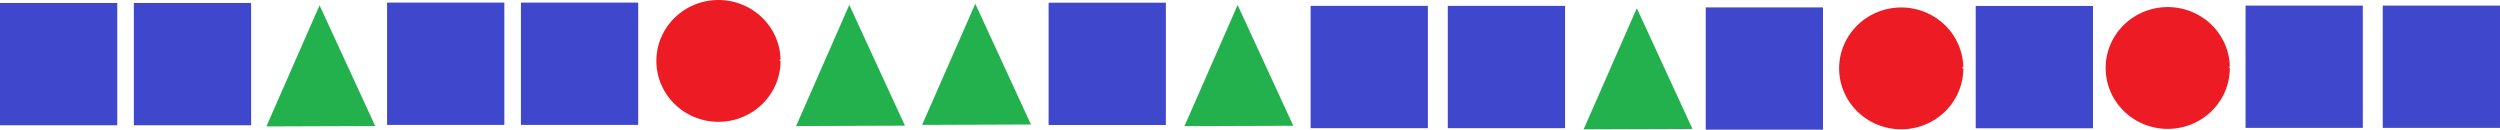
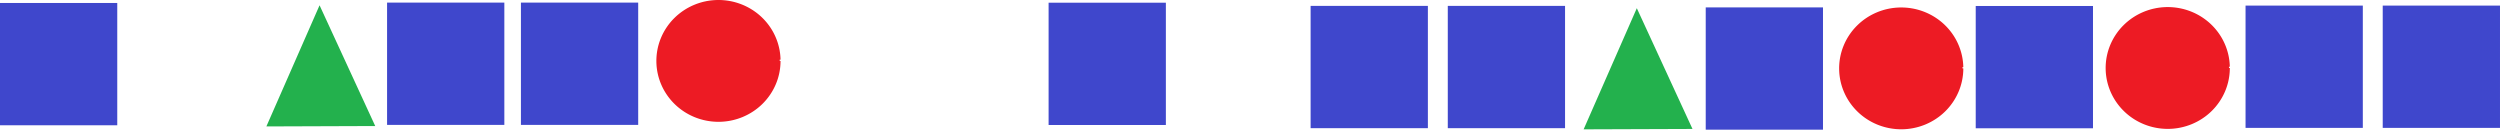
<svg xmlns="http://www.w3.org/2000/svg" xmlns:ns1="http://www.inkscape.org/namespaces/inkscape" xmlns:ns2="http://sodipodi.sourceforge.net/DTD/sodipodi-0.dtd" width="398.839mm" height="20.691mm" viewBox="0 0 398.839 20.691" version="1.1" id="svg8" ns1:version="1.0.1 (3bc2e813f5, 2020-09-07)" ns2:docname="2024-CZ-06_AlgD.svg">
  <defs id="defs2" />
  <ns2:namedview id="base" pagecolor="#ffffff" bordercolor="#666666" borderopacity="1.0" ns1:pageopacity="0.0" ns1:pageshadow="2" ns1:zoom="0.35" ns1:cx="733.02294" ns1:cy="10.614141" ns1:document-units="mm" ns1:current-layer="layer1" ns1:document-rotation="0" showgrid="false" ns1:window-width="1756" ns1:window-height="1208" ns1:window-x="2249" ns1:window-y="8" ns1:window-maximized="0" />
  <g ns1:label="Vrstva 1" ns1:groupmode="layer" id="layer1" transform="translate(88.112,-145.358)">
    <g id="g576" transform="translate(-68.645,76.476)">
-       <path style="fill:#3f47cc;fill-opacity:1;stroke:none;stroke-width:0.267px;stroke-linecap:butt;stroke-linejoin:miter;stroke-opacity:1" d="m 1.887,79.112 v -9.755 h 9.354 9.354 v 9.755 9.755 H 11.241 1.887 Z" id="path16-6-94" ns1:export-xdpi="116" ns1:export-ydpi="116" />
      <path ns2:type="star" style="opacity:1;fill:#23b14d;fill-opacity:1;fill-rule:nonzero;stroke:#23b14d;stroke-width:0.323;stroke-opacity:1" id="path881-0-4" ns2:sides="3" ns2:cx="30.869631" ns2:cy="56.327053" ns2:r1="12.514665" ns2:r2="6.2573328" ns2:arg1="-1.0450278" ns2:arg2="0.0021697584" ns1:flatsided="true" ns1:rounded="0" ns1:randomized="0" d="M 37.15,45.503 37.103,67.179 18.355,56.3 Z" ns1:transform-center-x="-0.062302773" transform="matrix(0.012,1.002,-0.781,0.005,75.268,51.376)" ns1:transform-center-y="-3.1186303" ns1:export-xdpi="116" ns1:export-ydpi="116" />
      <path style="fill:#3f47cc;fill-opacity:1;stroke:none;stroke-width:0.267px;stroke-linecap:butt;stroke-linejoin:miter;stroke-opacity:1" d="M 63.64,79.052 V 69.297 h 9.354 9.354 v 9.755 9.755 h -9.354 -9.354 z" id="path16-5" ns1:export-xdpi="116" ns1:export-ydpi="116" />
      <path style="fill:#3f47cc;fill-opacity:1;stroke:none;stroke-width:0.267px;stroke-linecap:butt;stroke-linejoin:miter;stroke-opacity:1" d="M 42.285,79.052 V 69.297 h 9.354 9.354 v 9.755 9.755 h -9.354 -9.354 z" id="path16-6-3" ns1:export-xdpi="116" ns1:export-ydpi="116" />
      <path style="opacity:1;fill:#ed1b24;fill-opacity:1;fill-rule:nonzero;stroke:#ed1b24;stroke-width:0.27;stroke-opacity:1" id="path877-9-3-5" ns2:type="arc" ns2:cx="95.153328" ns2:cy="78.59874" ns2:rx="9.7699451" ns2:ry="9.5811768" ns2:start="0" ns2:end="6.2624682" ns2:open="true" ns2:arc-type="arc" d="m 104.923,78.599 a 9.77,9.581 0 0 1 -9.719,9.581 9.77,9.581 0 0 1 -9.82,-9.482 9.77,9.581 0 0 1 9.618,-9.679 9.77,9.581 0 0 1 9.92,9.382" ns1:export-xdpi="116" ns1:export-ydpi="116" />
-       <path ns2:type="star" style="opacity:1;fill:#23b14d;fill-opacity:1;fill-rule:nonzero;stroke:#23b14d;stroke-width:0.323;stroke-opacity:1" id="path881-8" ns2:sides="3" ns2:cx="30.869631" ns2:cy="56.327053" ns2:r1="12.514665" ns2:r2="6.2573328" ns2:arg1="-1.0450278" ns2:arg2="0.0021697584" ns1:flatsided="true" ns1:rounded="0" ns1:randomized="0" d="M 37.15,45.503 37.103,67.179 18.355,56.3 Z" ns1:transform-center-x="-0.062302773" transform="matrix(0.012,1.002,-0.781,0.005,159.776,51.316)" ns1:transform-center-y="-3.1186303" ns1:export-xdpi="116" ns1:export-ydpi="116" />
-       <path ns2:type="star" style="opacity:1;fill:#23b14d;fill-opacity:1;fill-rule:nonzero;stroke:#23b14d;stroke-width:0.323;stroke-opacity:1" id="path881-7-2" ns2:sides="3" ns2:cx="30.869631" ns2:cy="56.327053" ns2:r1="12.514665" ns2:r2="6.2573328" ns2:arg1="-1.0450278" ns2:arg2="0.0021697584" ns1:flatsided="true" ns1:rounded="0" ns1:randomized="0" d="M 37.15,45.503 37.103,67.179 18.355,56.3 Z" ns1:transform-center-x="-0.062302773" transform="matrix(0.012,1.002,-0.781,0.005,179.88,51.132)" ns1:transform-center-y="-3.1186303" ns1:export-xdpi="116" ns1:export-ydpi="116" />
-       <path ns2:type="star" style="opacity:1;fill:#23b14d;fill-opacity:1;fill-rule:nonzero;stroke:#23b14d;stroke-width:0.323;stroke-opacity:1" id="path881-03" ns2:sides="3" ns2:cx="30.869631" ns2:cy="56.327053" ns2:r1="12.514665" ns2:r2="6.2573328" ns2:arg1="-1.0450278" ns2:arg2="0.0021697584" ns1:flatsided="true" ns1:rounded="0" ns1:randomized="0" d="M 37.15,45.503 37.103,67.179 18.355,56.3 Z" ns1:transform-center-x="-0.062302773" transform="matrix(0.012,1.002,-0.781,0.005,221.733,51.332)" ns1:transform-center-y="-3.1186303" ns1:export-xdpi="116" ns1:export-ydpi="116" />
      <path style="fill:#3f47cc;fill-opacity:1;stroke:none;stroke-width:0.267px;stroke-linecap:butt;stroke-linejoin:miter;stroke-opacity:1" d="m 147.822,79.068 v -9.755 h 9.354 9.354 v 9.755 9.755 h -9.354 -9.354 z" id="path16-6-7-4" ns1:export-xdpi="116" ns1:export-ydpi="116" />
      <path ns2:type="star" style="opacity:1;fill:#23b14d;fill-opacity:1;fill-rule:nonzero;stroke:#23b14d;stroke-width:0.323;stroke-opacity:1" id="path881-5" ns2:sides="3" ns2:cx="30.869631" ns2:cy="56.327053" ns2:r1="12.514665" ns2:r2="6.2573328" ns2:arg1="-1.0450278" ns2:arg2="0.0021697584" ns1:flatsided="true" ns1:rounded="0" ns1:randomized="0" d="M 37.15,45.503 37.103,67.179 18.355,56.3 Z" ns1:transform-center-x="-0.062302773" transform="matrix(0.012,1.002,-0.781,0.005,285.417,51.84)" ns1:transform-center-y="-3.1186303" ns1:export-xdpi="116" ns1:export-ydpi="116" />
      <path style="fill:#3f47cc;fill-opacity:1;stroke:none;stroke-width:0.267px;stroke-linecap:butt;stroke-linejoin:miter;stroke-opacity:1" d="m 189.622,79.576 v -9.755 h 9.354 9.354 v 9.755 9.755 h -9.354 -9.354 z" id="path16-6-9-6" ns1:export-xdpi="116" ns1:export-ydpi="116" />
      <path style="fill:#3f47cc;fill-opacity:1;stroke:none;stroke-width:0.267px;stroke-linecap:butt;stroke-linejoin:miter;stroke-opacity:1" d="m 211.506,79.576 v -9.755 h 9.354 9.354 v 9.755 9.755 h -9.354 -9.354 z" id="path16-6-7-2" ns1:export-xdpi="116" ns1:export-ydpi="116" />
      <path style="fill:#3f47cc;fill-opacity:1;stroke:none;stroke-width:0.267px;stroke-linecap:butt;stroke-linejoin:miter;stroke-opacity:1" d="m 252.657,79.818 v -9.755 h 9.354 9.354 v 9.755 9.755 h -9.354 -9.354 z" id="path16-9-0" ns1:export-xdpi="116" ns1:export-ydpi="116" />
      <path style="opacity:1;fill:#ed1b24;fill-opacity:1;fill-rule:nonzero;stroke:#ed1b24;stroke-width:0.27;stroke-opacity:1" id="path877-9-7" ns2:type="arc" ns2:cx="283.84708" ns2:cy="79.791222" ns2:rx="9.7699451" ns2:ry="9.5811768" ns2:start="0" ns2:end="6.2624682" ns2:open="true" ns2:arc-type="arc" d="m 293.617,79.791 a 9.77,9.581 0 0 1 -9.719,9.581 9.77,9.581 0 0 1 -9.82,-9.482 9.77,9.581 0 0 1 9.618,-9.679 9.77,9.581 0 0 1 9.92,9.382" ns1:export-xdpi="116" ns1:export-ydpi="116" />
      <path style="fill:#3f47cc;fill-opacity:1;stroke:none;stroke-width:0.267px;stroke-linecap:butt;stroke-linejoin:miter;stroke-opacity:1" d="M 295.732,79.593 V 69.837 h 9.354 9.354 v 9.755 9.755 h -9.354 -9.354 z" id="path16-6-9-7" ns1:export-xdpi="116" ns1:export-ydpi="116" />
      <path style="opacity:1;fill:#ed1b24;fill-opacity:1;fill-rule:nonzero;stroke:#ed1b24;stroke-width:0.27;stroke-opacity:1" id="path877-9-32" ns2:type="arc" ns2:cx="326.36441" ns2:cy="79.727547" ns2:rx="9.7699451" ns2:ry="9.5811768" ns2:start="0" ns2:end="6.2624682" ns2:open="true" ns2:arc-type="arc" d="m 336.134,79.728 a 9.77,9.581 0 0 1 -9.719,9.581 9.77,9.581 0 0 1 -9.82,-9.482 9.77,9.581 0 0 1 9.618,-9.679 9.77,9.581 0 0 1 9.92,9.382" ns1:export-xdpi="116" ns1:export-ydpi="116" />
      <path style="fill:#3f47cc;fill-opacity:1;stroke:none;stroke-width:0.267px;stroke-linecap:butt;stroke-linejoin:miter;stroke-opacity:1" d="m 338.778,79.529 v -9.755 h 9.354 9.354 v 9.755 9.755 h -9.354 -9.354 z" id="path16-6-9-61" ns1:export-xdpi="116" ns1:export-ydpi="116" />
      <path style="fill:#3f47cc;fill-opacity:1;stroke:none;stroke-width:0.267px;stroke-linecap:butt;stroke-linejoin:miter;stroke-opacity:1" d="m 360.662,79.529 v -9.755 h 9.354 9.354 v 9.755 9.755 h -9.354 -9.354 z" id="path16-6-7-3" ns1:export-xdpi="116" ns1:export-ydpi="116" />
      <path style="fill:#3f47cc;fill-opacity:1;stroke:none;stroke-width:0.267px;stroke-linecap:butt;stroke-linejoin:miter;stroke-opacity:1" d="m -19.468,79.112 v -9.755 h 9.354 9.354 v 9.755 9.755 h -9.354 -9.354 z" id="path16-6-7-2-8" ns1:export-xdpi="116" ns1:export-ydpi="116" />
    </g>
  </g>
</svg>